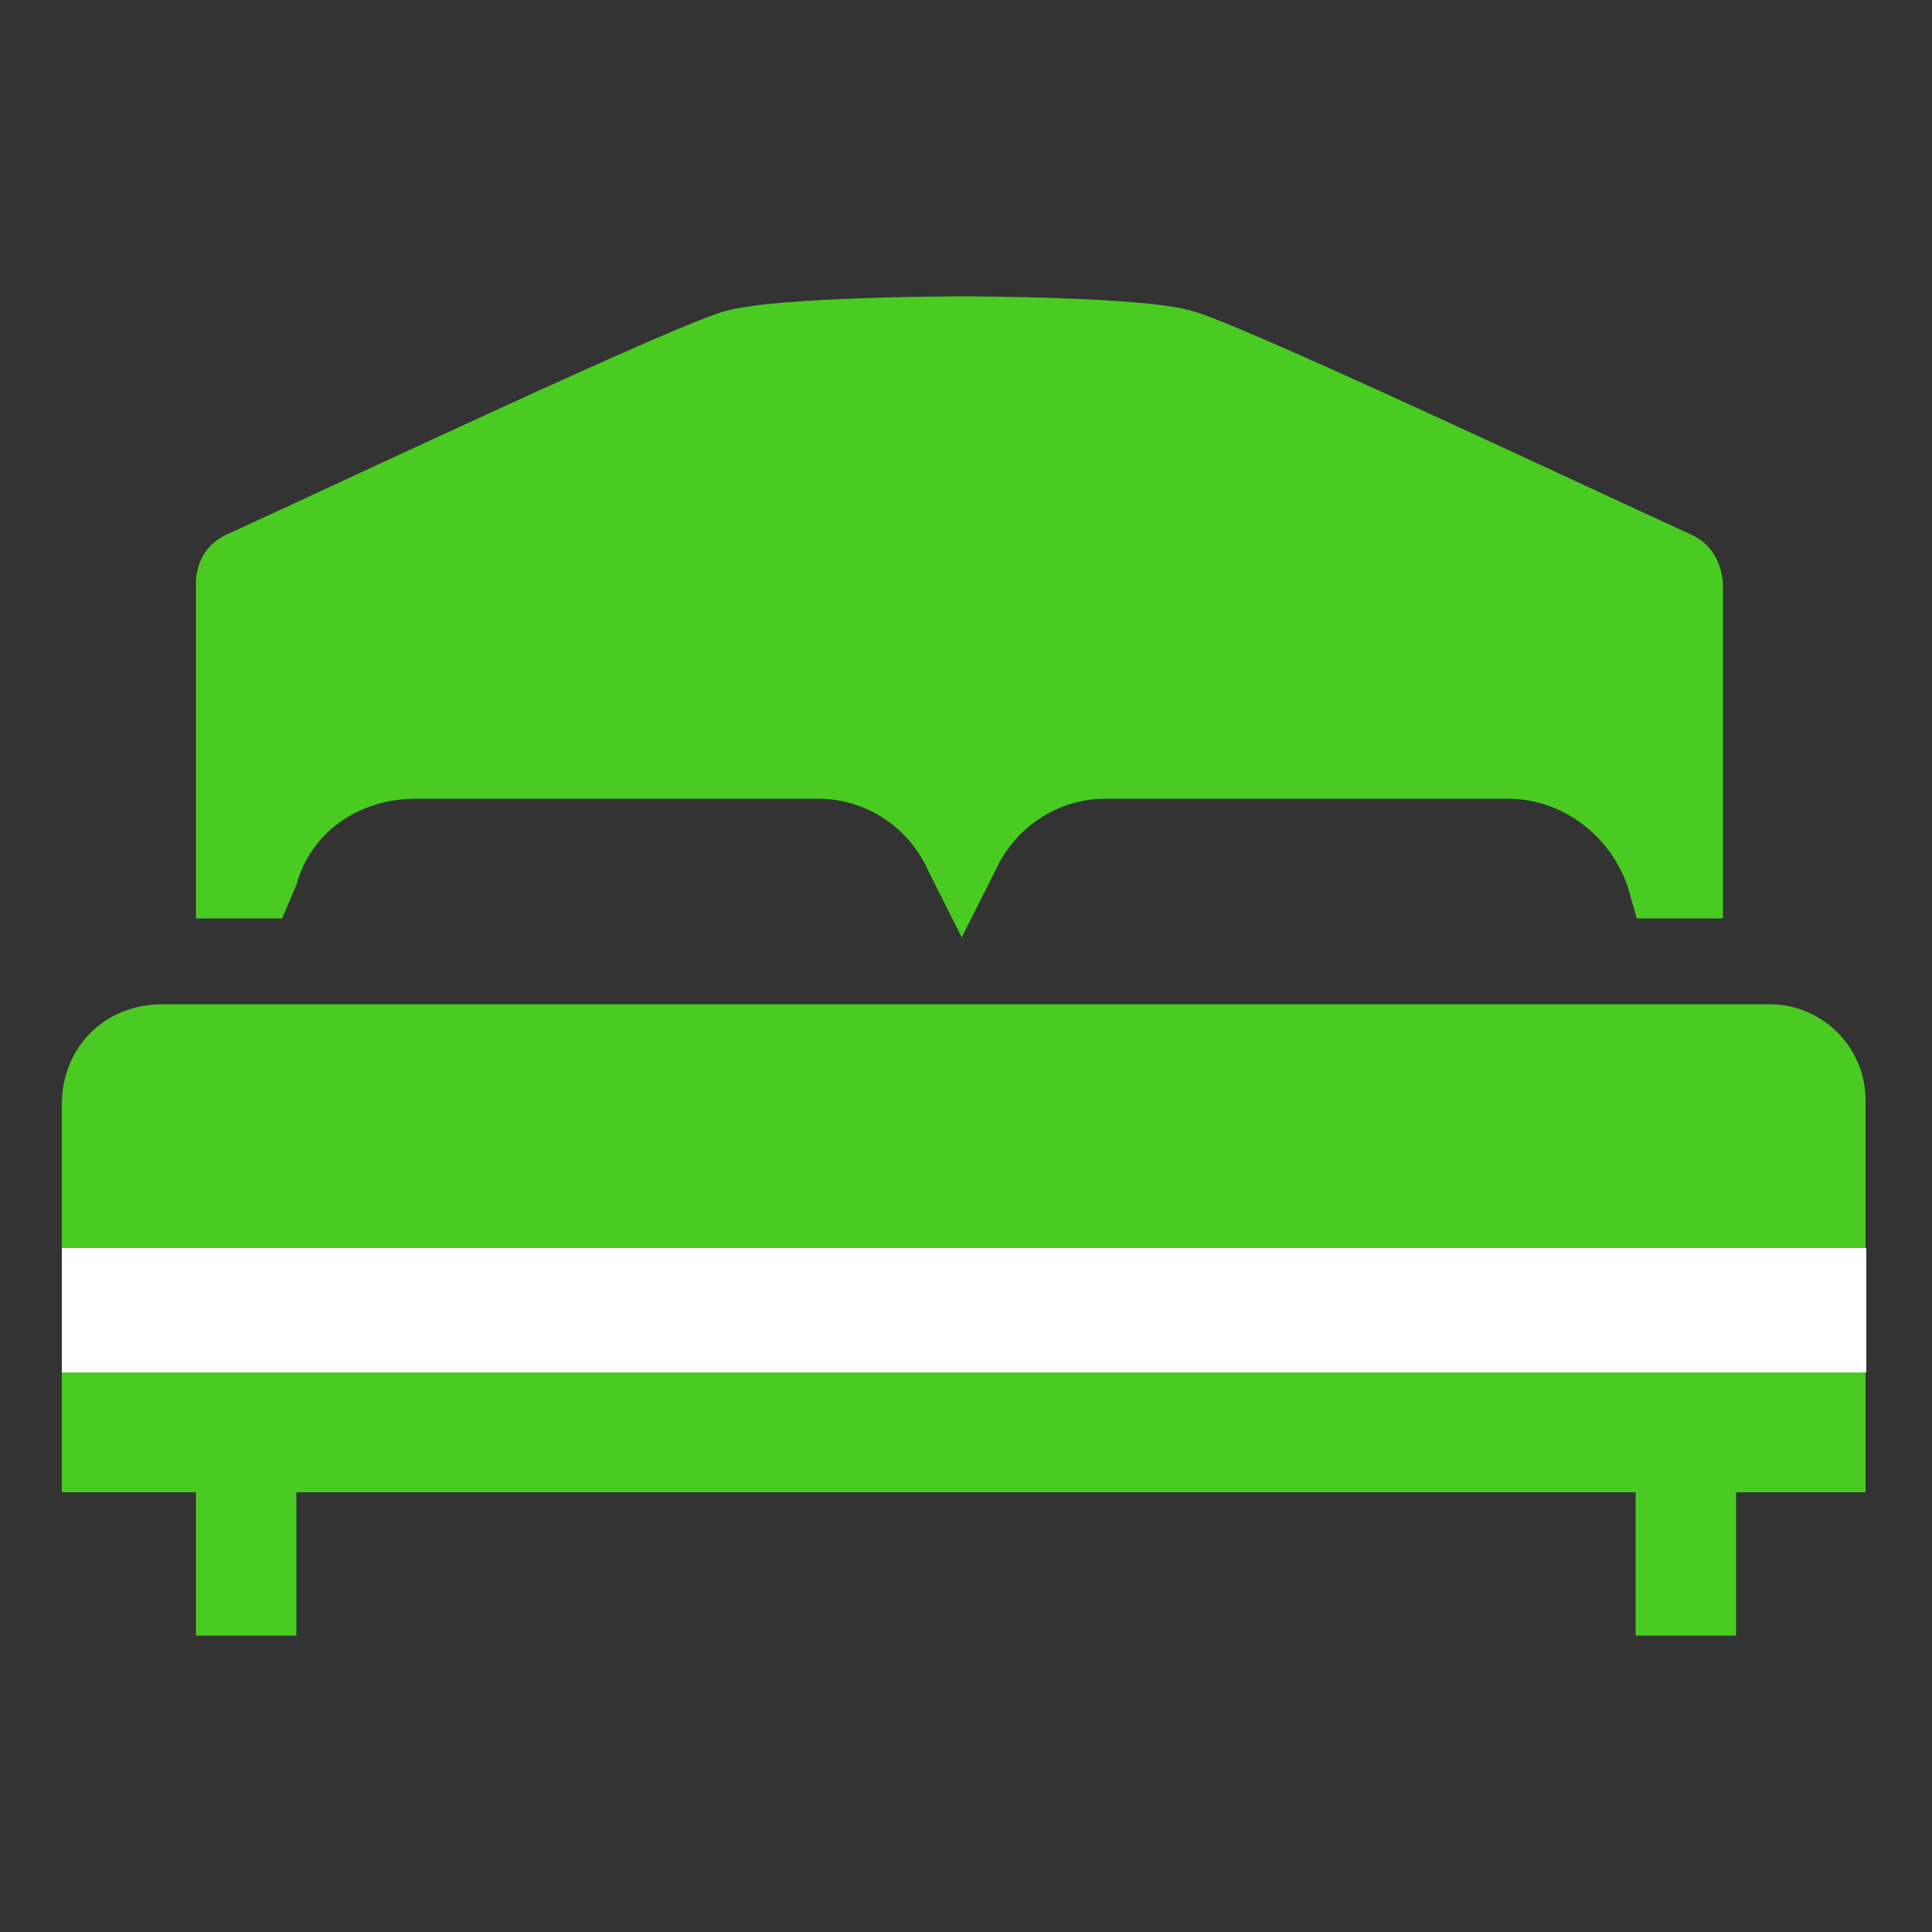
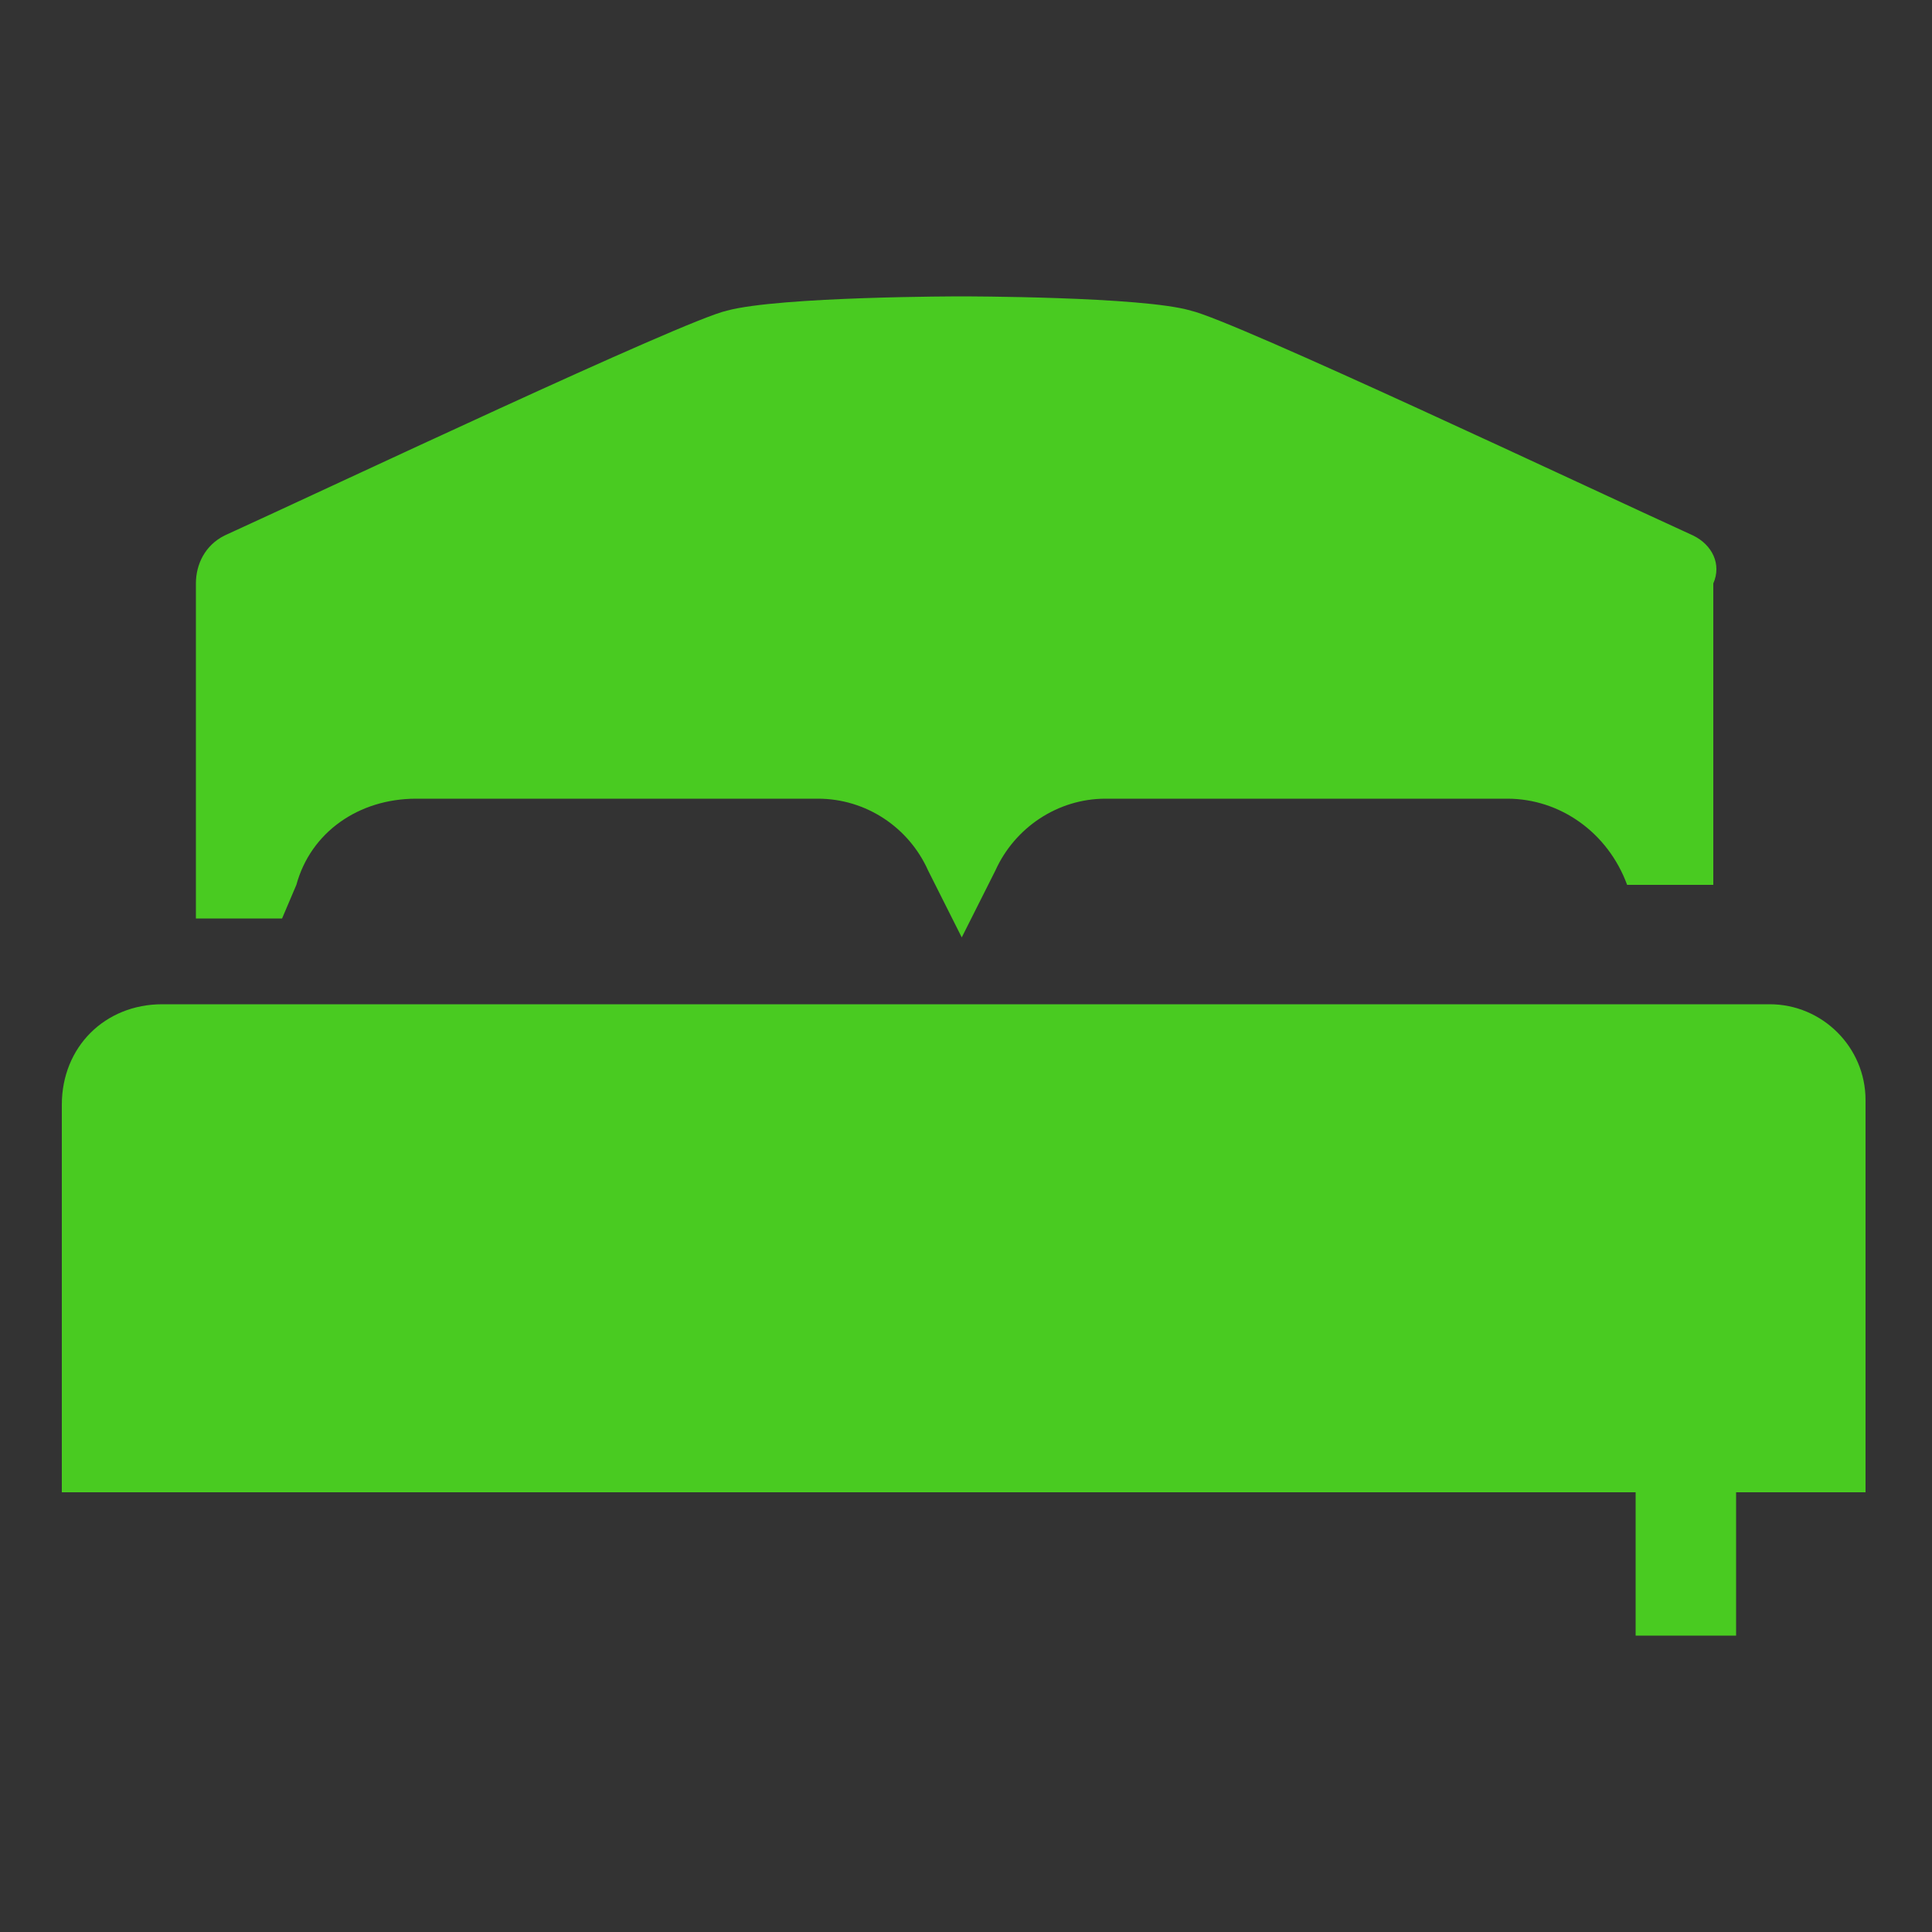
<svg xmlns="http://www.w3.org/2000/svg" version="1.1" id="Слой_1" x="0px" y="0px" viewBox="0 0 500 500" style="enable-background:new 0 0 500 500;" xml:space="preserve">
  <rect x="0" y="0" width="500" height="500" fill="#333333" stroke="none" />
  <style type="text/css">
	.st0{fill:#49CB21;}
	.st1{fill:#FFFFFF;}
</style>
  <g>
    <path class="st0" d="M484,386.2H16V285.9c0-14.9,11.1-26,26-26h416c13.6,0,24.8,11.1,24.8,24.8v101.5H484z" />
-     <rect x="16" y="323" class="st1" width="467" height="32.2" />
-     <rect x="50.7" y="386.2" class="st0" width="26" height="37.1" />
    <rect x="423.3" y="386.2" class="st0" width="26" height="37.1" />
-     <path class="st0" d="M438.2,138.6c-27.2-12.4-118.9-55.7-130-58.2c-12.4-3.7-59.4-3.7-59.4-3.7s-47,0-60.7,3.7   c-11.1,2.5-102.8,45.8-130,58.2c-5,2.5-7.4,7.4-7.4,12.4v86.7H73l3.7-8.7c3.7-13.6,16.1-22.3,31-22.3h104   c12.4,0,23.5,7.4,28.5,18.6l8.7,17.3l8.7-17.3c5-11.1,16.1-18.6,28.5-18.6h104c13.6,0,26,8.7,31,22.3l2.5,8.7h22.3V151   C445.6,146,443.1,141,438.2,138.6z" />
+     <path class="st0" d="M438.2,138.6c-27.2-12.4-118.9-55.7-130-58.2c-12.4-3.7-59.4-3.7-59.4-3.7s-47,0-60.7,3.7   c-11.1,2.5-102.8,45.8-130,58.2c-5,2.5-7.4,7.4-7.4,12.4v86.7H73l3.7-8.7c3.7-13.6,16.1-22.3,31-22.3h104   c12.4,0,23.5,7.4,28.5,18.6l8.7,17.3l8.7-17.3c5-11.1,16.1-18.6,28.5-18.6h104c13.6,0,26,8.7,31,22.3h22.3V151   C445.6,146,443.1,141,438.2,138.6z" />
  </g>
</svg>